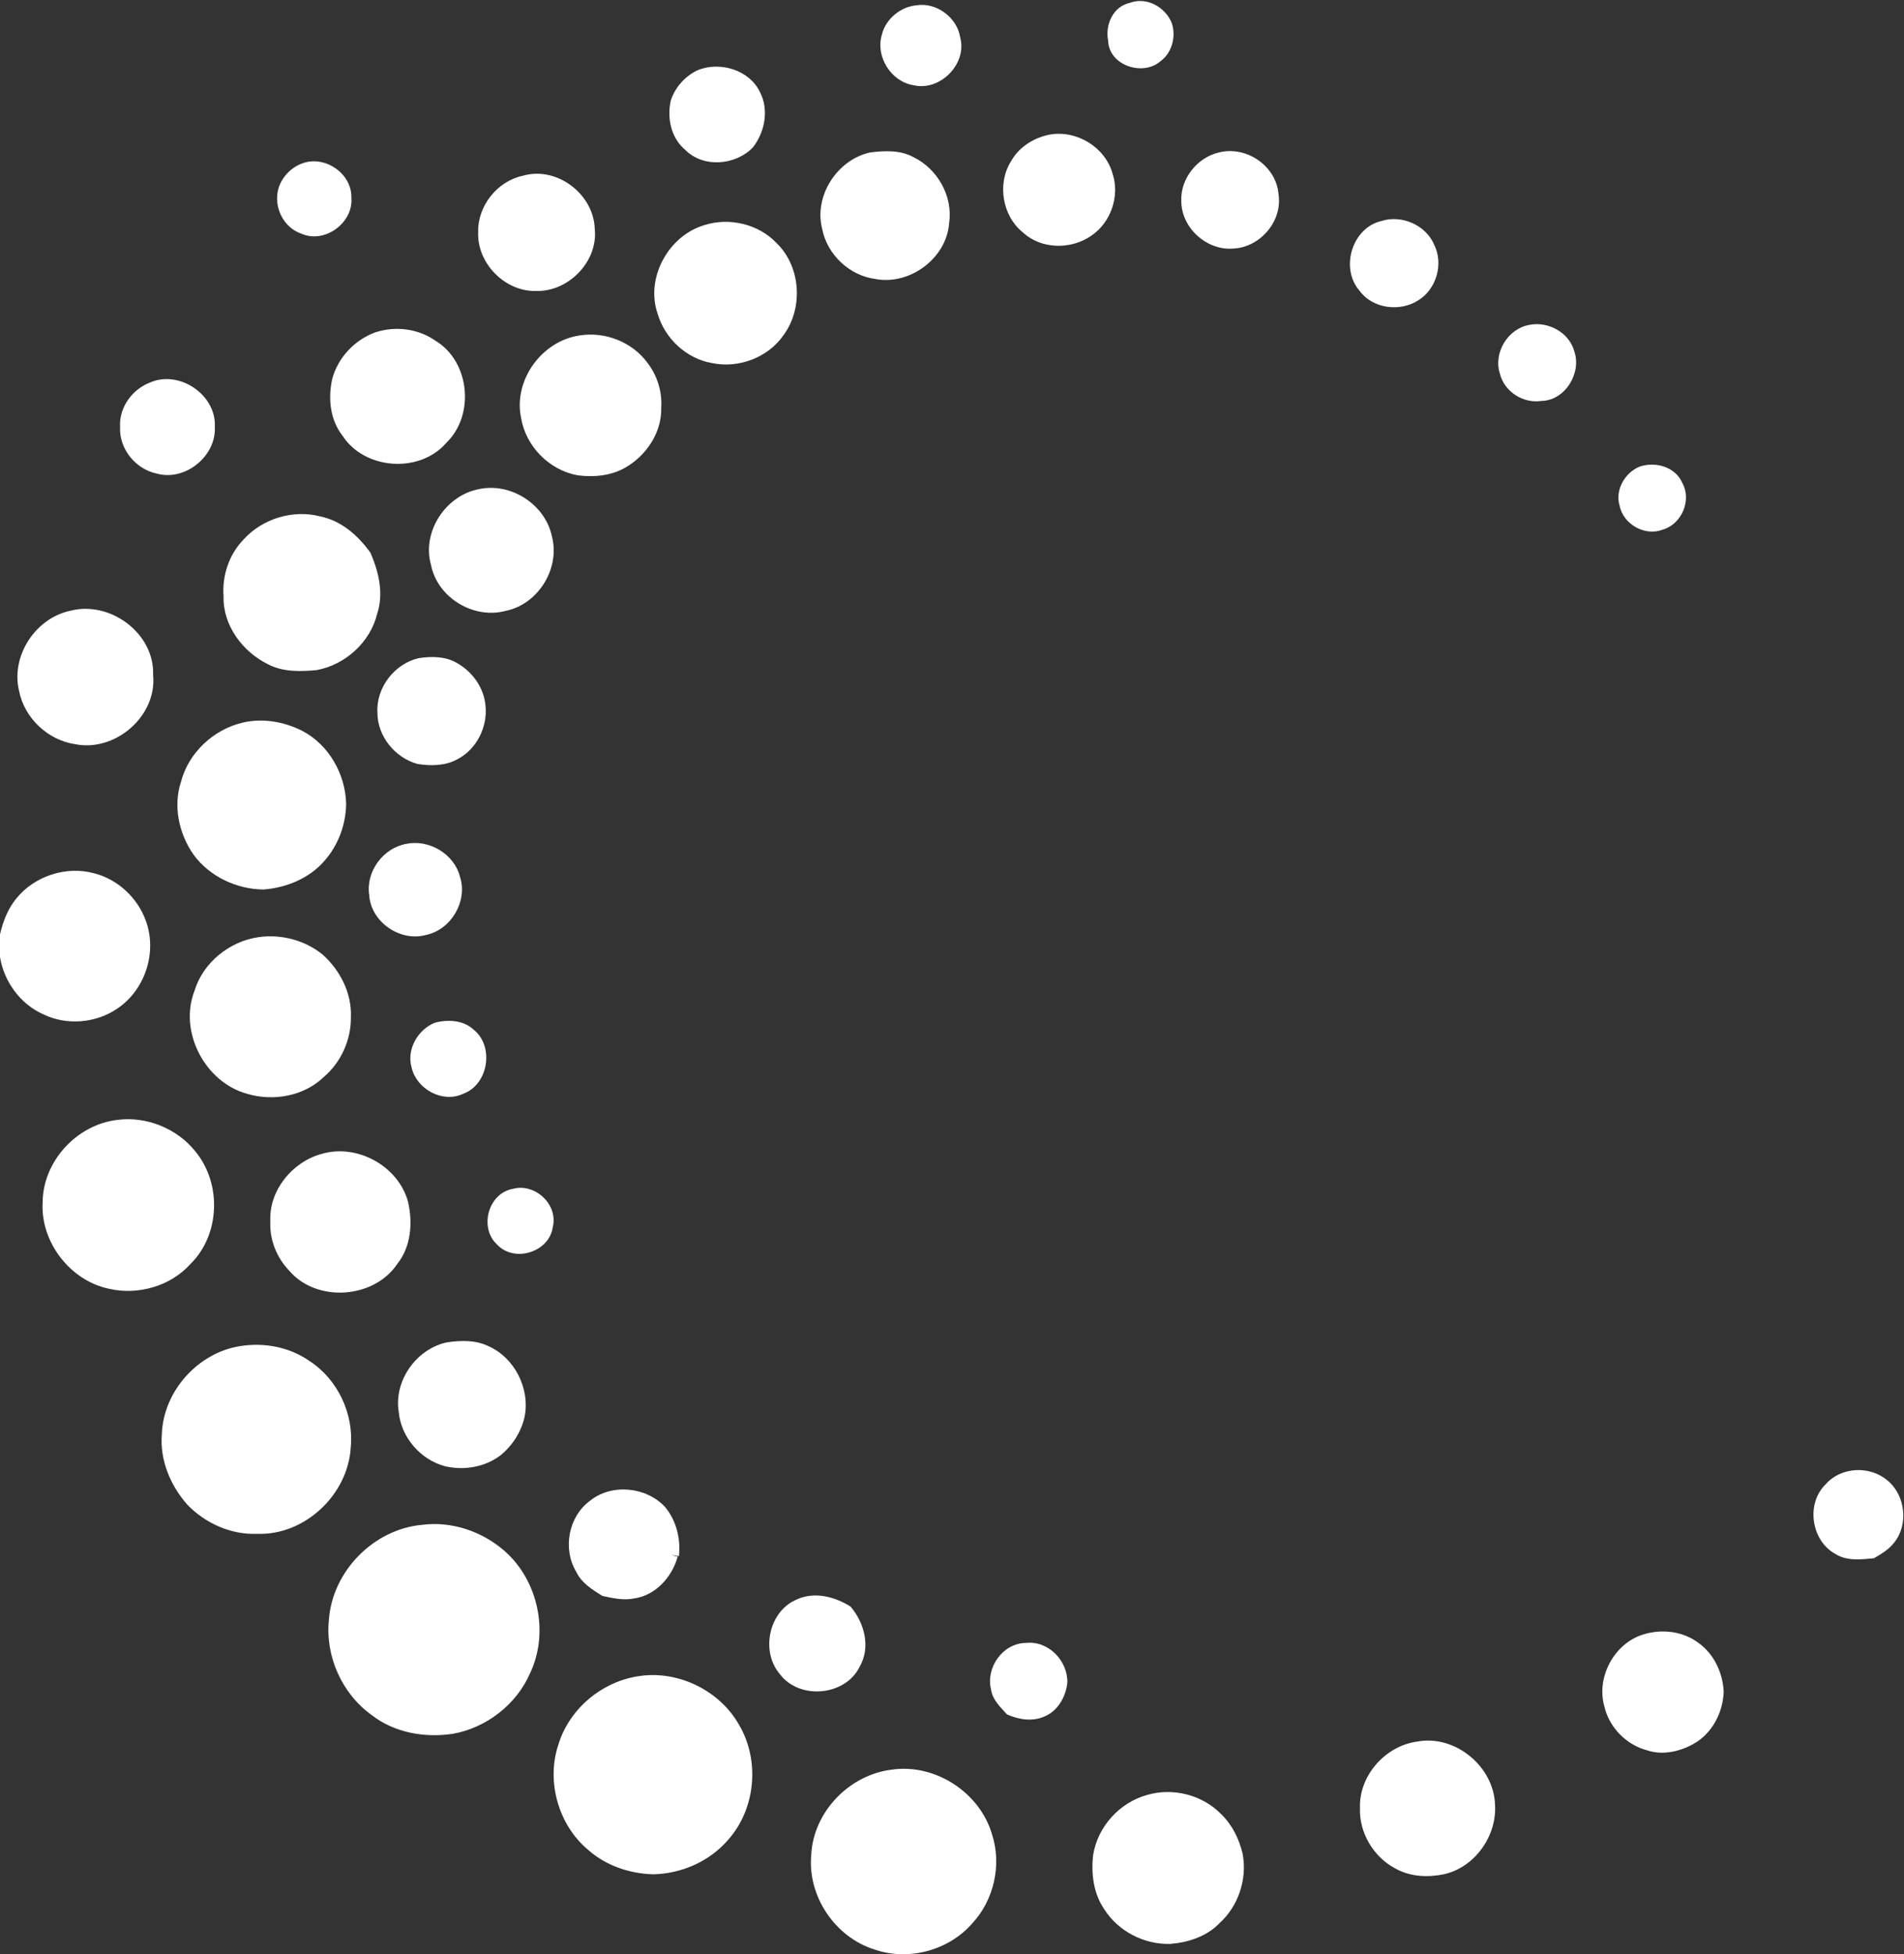
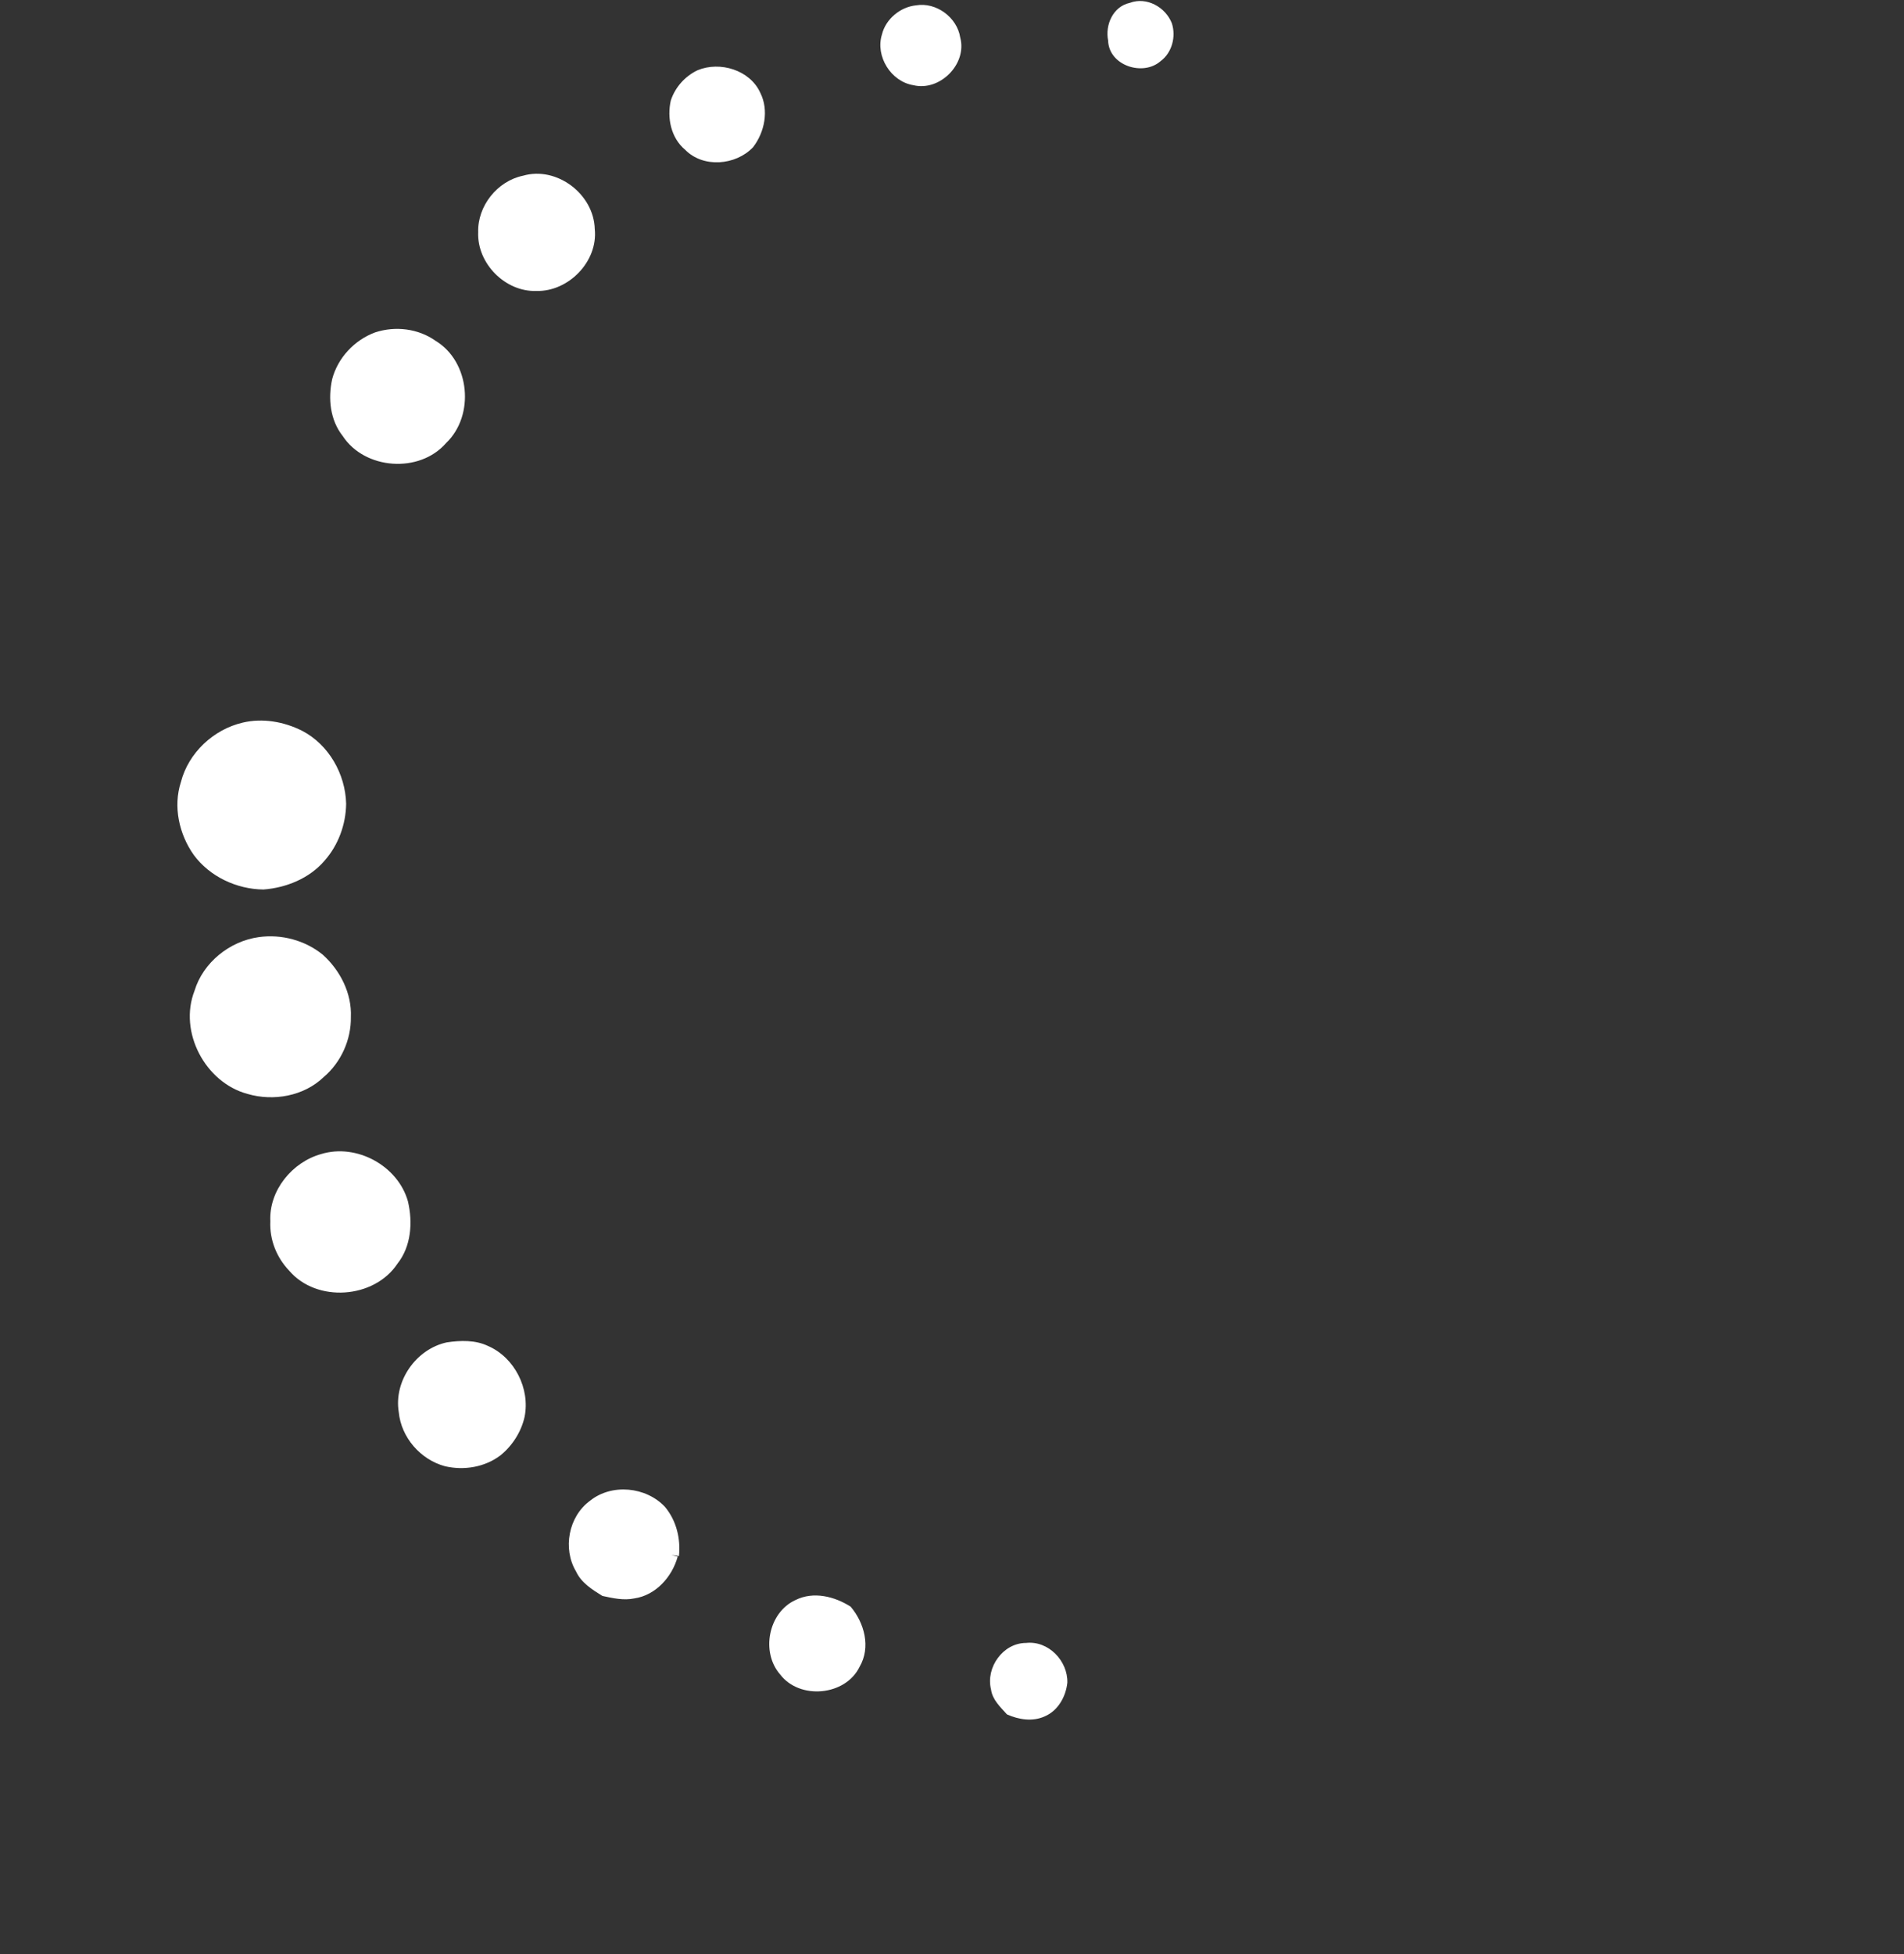
<svg xmlns="http://www.w3.org/2000/svg" version="1.2" viewBox="0 0 1527 1567" width="1527" height="1567">
  <rect x="0" y="0" width="1527" height="1567" fill="#333333" stroke="none" />
  <title>Cogent_Biosciences_Logo-svg</title>
  <style>
		.s0 { fill: #ffffff } 
	</style>
  <g id="#8fc740ff">
-     <path id="Layer" class="s0" d="m906.1 2.3c13.5-5.1 28.6 3.4 33.7 16.3 3.5 10.7 0.2 23.7-9.1 30.5-14.1 12.3-41.4 3.5-42-16.6-2.5-12.7 4-27.3 17.4-30.2zm-171.5 2c16.2-2.8 33 9.6 35.5 25.8 5.7 21.2-16.3 43.4-37.6 38.2-18-2.9-30.6-23.2-25.2-40.6 3-12.4 14.7-22.1 27.3-23.4zm-175.1 52c17.9-7.4 41.9-0.2 50.2 18 7.1 14 3.6 31.7-5.8 43.8-13.8 14.5-39.9 16.8-54.4 2-11.4-9.5-14.7-25.6-11.5-39.6 3.5-10.6 11.5-19.5 21.5-24.2zm-140.1 84.6c27.2-7.9 56.9 14.8 57.6 42.8 2.7 25.9-21 50.2-46.7 49.6-25.1 0.9-47.8-22.1-46.8-47.1-0.6-21 15.3-41 35.9-45.3zm-118.5 125.6c16.2-5.3 34.5-3.1 48.5 6.8 27.5 16.7 31.6 59.7 8.4 81.9-21.3 24.6-65.3 21.5-83-5.7-10.1-12.8-11.8-30-8.4-45.5 4.5-17.1 17.9-31.4 34.5-37.5zm-105.5 166c15.1-16.7 39.8-24.2 61.6-18.4 16.9 3.5 30.3 15.4 40.1 29.1 6.6 15.2 10.8 32.5 5.4 48.9-5.5 22.8-25.6 41-48.6 45.2-13 1.2-27 1.6-39-4.7-20.3-10-36.2-31.1-35.6-54.4-1.3-16.6 4.4-33.7 16.1-45.7zm-0.8 146.9c16-3.8 33.2-0.8 47.8 6.6 21.3 11.1 34.6 34.6 35.2 58.4-0.2 16.7-6.3 33.3-17.4 45.8-12.1 14.1-30.6 21.6-48.9 23-21.4-0.2-43.1-10.3-55.9-27.7-11.8-16.7-16.7-38.8-10.3-58.5 6.1-23.5 26.1-42.1 49.5-47.6zm12.8 172c18.2-2.6 37.3 2.5 51.5 14.1 13.9 12.5 23.3 30.9 22.5 49.9 0.3 18.2-7.9 36.4-21.8 48.2-15.9 15.3-40.3 19.6-61.1 13.5-33.9-9.1-55.4-49.7-42.5-82.7 6.9-22.7 28.1-39.7 51.4-43zm50.2 173.9c28.5-8.7 61.7 9.5 69.6 38.1 3.9 16.8 2.6 35.9-8.5 49.9-18.7 28.1-64.7 31.3-86.7 5.6-10.2-10.6-15.9-25-15.2-39.7-1.2-24.7 17.6-47.5 40.8-53.9zm100.8 151c10.9-1.6 22.8-2 33 2.9 21.3 9.2 33.9 34.3 29.3 56.9-2.7 12-9.7 22.9-19.2 30.7-12.6 9.6-29.4 12.4-44.7 8.8-19.6-5.3-35.1-23.1-37-43.4-4.1-24.9 13.9-50.6 38.6-55.9zm114.8 127c17.4-14 44.9-11.3 60.1 4.9 9.1 10.9 12.7 25.4 11.2 39.5-1.5-0.2-4.5-0.7-6.1-0.9 1.3 0.4 3.8 1 5.1 1.3-4.5 16.3-17.6 31-34.8 33.5-8.6 1.8-17.2-0.2-25.6-2-8.2-5.1-16.9-10.5-21.1-19.6-10.9-18.2-6.1-44.1 11.2-56.7zm164.8 79.6c14.4-7.2 31.3-2.9 44.2 5.3 11.1 13.1 16.3 32.6 7.2 48.2-11.3 23.4-48.1 26.7-63.7 6.2-15.7-17.9-9.5-49.8 12.3-59.7zm156.8 71.7c-4.4-17.6 9.6-37.3 28.1-37.3 17.9-2 33.6 14.4 33.1 31.9-1.2 11.2-7.5 22.5-18.2 27-9.7 4.4-20.8 2.6-30.2-1.6-5.3-5.9-11.7-11.7-12.8-20z" />
+     <path id="Layer" class="s0" d="m906.1 2.3c13.5-5.1 28.6 3.4 33.7 16.3 3.5 10.7 0.2 23.7-9.1 30.5-14.1 12.3-41.4 3.5-42-16.6-2.5-12.7 4-27.3 17.4-30.2zm-171.5 2c16.2-2.8 33 9.6 35.5 25.8 5.7 21.2-16.3 43.4-37.6 38.2-18-2.9-30.6-23.2-25.2-40.6 3-12.4 14.7-22.1 27.3-23.4zm-175.1 52c17.9-7.4 41.9-0.2 50.2 18 7.1 14 3.6 31.7-5.8 43.8-13.8 14.5-39.9 16.8-54.4 2-11.4-9.5-14.7-25.6-11.5-39.6 3.5-10.6 11.5-19.5 21.5-24.2zm-140.1 84.6c27.2-7.9 56.9 14.8 57.6 42.8 2.7 25.9-21 50.2-46.7 49.6-25.1 0.9-47.8-22.1-46.8-47.1-0.6-21 15.3-41 35.9-45.3zm-118.5 125.6c16.2-5.3 34.5-3.1 48.5 6.8 27.5 16.7 31.6 59.7 8.4 81.9-21.3 24.6-65.3 21.5-83-5.7-10.1-12.8-11.8-30-8.4-45.5 4.5-17.1 17.9-31.4 34.5-37.5zm-105.5 166zm-0.8 146.9c16-3.8 33.2-0.8 47.8 6.6 21.3 11.1 34.6 34.6 35.2 58.4-0.2 16.7-6.3 33.3-17.4 45.8-12.1 14.1-30.6 21.6-48.9 23-21.4-0.2-43.1-10.3-55.9-27.7-11.8-16.7-16.7-38.8-10.3-58.5 6.1-23.5 26.1-42.1 49.5-47.6zm12.8 172c18.2-2.6 37.3 2.5 51.5 14.1 13.9 12.5 23.3 30.9 22.5 49.9 0.3 18.2-7.9 36.4-21.8 48.2-15.9 15.3-40.3 19.6-61.1 13.5-33.9-9.1-55.4-49.7-42.5-82.7 6.9-22.7 28.1-39.7 51.4-43zm50.2 173.9c28.5-8.7 61.7 9.5 69.6 38.1 3.9 16.8 2.6 35.9-8.5 49.9-18.7 28.1-64.7 31.3-86.7 5.6-10.2-10.6-15.9-25-15.2-39.7-1.2-24.7 17.6-47.5 40.8-53.9zm100.8 151c10.9-1.6 22.8-2 33 2.9 21.3 9.2 33.9 34.3 29.3 56.9-2.7 12-9.7 22.9-19.2 30.7-12.6 9.6-29.4 12.4-44.7 8.8-19.6-5.3-35.1-23.1-37-43.4-4.1-24.9 13.9-50.6 38.6-55.9zm114.8 127c17.4-14 44.9-11.3 60.1 4.9 9.1 10.9 12.7 25.4 11.2 39.5-1.5-0.2-4.5-0.7-6.1-0.9 1.3 0.4 3.8 1 5.1 1.3-4.5 16.3-17.6 31-34.8 33.5-8.6 1.8-17.2-0.2-25.6-2-8.2-5.1-16.9-10.5-21.1-19.6-10.9-18.2-6.1-44.1 11.2-56.7zm164.8 79.6c14.4-7.2 31.3-2.9 44.2 5.3 11.1 13.1 16.3 32.6 7.2 48.2-11.3 23.4-48.1 26.7-63.7 6.2-15.7-17.9-9.5-49.8 12.3-59.7zm156.8 71.7c-4.4-17.6 9.6-37.3 28.1-37.3 17.9-2 33.6 14.4 33.1 31.9-1.2 11.2-7.5 22.5-18.2 27-9.7 4.4-20.8 2.6-30.2-1.6-5.3-5.9-11.7-11.7-12.8-20z" />
  </g>
  <g id="#4d9b45ff">
-     <path id="Layer" class="s0" d="m842 107.9c21.5-3.8 44.6 10.2 50.3 31.5 5.9 17.7-1.4 38.9-16.8 49.4-16.2 11.5-40.3 11.3-55.1-2.4-16.6-13.3-20.9-39.2-9.5-57.2 6.4-11.4 18.4-18.9 31.1-21.3zm-144 14.3c11.5-1.4 23.9-2 34.4 3.7 19.4 9.3 32 31.4 28.8 52.9-2 28.3-31.5 50.1-59.1 44.9-20.8-2.7-38.7-19.5-42.7-40.1-6.9-26.5 12.1-55.7 38.6-61.4zm279.4 0.1c22-5.8 46.4 10.8 48 33.7 3.2 21.5-14.9 42.4-36.4 43.3-21.3 1.8-41.7-16.8-41.6-38.2-0.8-17.8 12.8-34.8 30-38.8zm-734.1 8.4c17.9-6 39 8.7 38.5 27.8 1.7 20.2-21.4 37.1-40 28.9-14.8-5-22.9-22.1-18.3-36.9 3-9.2 10.6-16.8 19.8-19.8zm864.6 46.5c16.2-5.2 35.6 3.2 42.3 19 7.7 15.4 1.8 35.8-12.9 44.7-14.6 9.3-36.3 6.7-46.9-7.7-15.8-18-6.2-50.5 17.5-56zm-543 3.3c20-6.4 43.5-0.9 58 14.5 19.4 18.8 21.5 52 5.5 73.7-12.4 18-36.1 26.9-57.4 22.4-20.5-3.5-37.8-19.7-43.6-39.6-9.9-28.7 8.7-62.5 37.5-71zm661.6 80c15.1-3.1 32 6.1 36.1 21.2 6 17.6-7.5 39.6-26.7 39.8-14.5 2.1-29.5-7.6-33-21.9-5.4-16.7 6.4-36.1 23.6-39.1zm-761.8 8.5c20.4-3.4 42.5 5.2 54.7 22.1 7.8 10.2 11.8 23.2 10.9 36 0.5 19.8-12.1 38.3-28.9 47.9-11.5 6.5-25.2 7.8-38.1 6.1-22.8-4.1-41.7-23.3-45.4-46.1-6.3-30.1 16.6-61.6 46.8-66zm-344.4 37.7c23.6-10.3 53.4 9.9 52 35.7 1.1 23.5-23.9 43.7-46.6 37.3-17-3.5-30.3-19.9-29.4-37.4-0.9-15.6 9.7-30.1 24-35.6zm1194.5 67.5c12.7-4.4 28.8 0 34.4 13 7.8 13.9-0.6 33.2-15.8 37.5-14.3 5.5-31.6-4.4-34.5-19.3-3.8-12.5 4.2-26.3 15.9-31.2zm-930.8 18c25.8-5.6 53.4 12.3 58.7 38.1 6.6 25.7-11.2 54.3-37.2 59.5-25.6 6.9-54.6-10.5-59.8-36.7-7.6-26.5 11.6-55.8 38.3-60.9zm-327.6 97.5c31.8-8.3 67.6 18 66.4 51.4 3.3 33-30.3 62-62.4 55.6-22-3.2-40.8-20.9-45.1-42.7-6.8-28 13.1-58.4 41.1-64.3zm279.4 38c10.4-1.6 22-1.5 31.2 4.2 12.3 7.1 21.3 20 22.4 34.2 1.7 16.9-7.3 34.8-22.5 42.6-9.6 5.4-21.2 5.5-31.8 3.9-18.1-4.8-32.4-22.2-32.4-41.1-1.2-20 13.6-39.3 33.1-43.8zm-9.9 148.9c18.2-3.8 38.4 8.1 43 26.4 6.4 19.5-7.1 42.4-27.1 46.6-20.8 5.9-44.5-10.4-45.7-32.1-2.8-18.8 11.3-37.7 29.8-40.9zm-312.8 43.8c14.5-18 40.1-26.4 62.4-20.2 19 4.8 35 19.8 41.5 38.2 9.2 25.2-0.6 55.2-22.8 70.2-17.2 11.8-40.6 13.8-59.4 4.7-18.5-8.2-31.6-26.2-34.8-46v-18.1c2.4-10.4 6.3-20.6 13.1-28.8zm335.7 99.6c10.5-2.8 23-2.1 31.2 5.7 16.6 13.4 11.7 44-8.6 51.3-16.5 7.8-37.4-3.8-41.3-21.1-4.2-14.4 5-30.5 18.7-35.9zm-254.5 77.9c23.2-3 47.7 6.9 62.3 25.2 21.3 25.6 20.1 66.9-3.9 90.4-15.9 17.7-41.8 25.1-64.9 19.9-31.3-6.3-55.4-37.4-53.6-69.3 0.2-33.1 27.5-62.5 60.1-66.2zm317.1 55.3c17.8-4.8 36.5 12.7 31.9 30.8-2.8 19.9-30.7 28.7-44.5 14-14.8-13.4-7.4-41.3 12.6-44.8zm-218.8 126.1c19.1-3.1 39.4 0.7 55.4 11.8 22.7 14.6 35.9 42.4 33.3 69.2-2 37.9-36.8 70.9-74.9 69.5-21 0.9-41.6-8.3-56.1-23.3-13.6-15.3-22.2-35.8-20.5-56.5 1.1-34.4 28.9-65.4 62.8-70.7zm1271.6 110.8c12.2-14.1 35.4-15.1 49.4-3.2 14.6 11.8 17.3 35.7 5.3 50.2-4.2 5.4-10.2 8.9-16 12.3-10.4 1-21.7 2.4-31-3.5-19.4-10.6-23.7-40.4-7.7-55.8zm-1125.7 32.5c23.8-3.1 48.4 5.3 66.3 21.1 26.9 23.7 35.7 65.3 20.4 97.7-10.9 25.3-35.3 44.1-62.3 48.8-22.4 3.3-46.6-0.9-64.7-15-24-17.1-37.5-47.4-34.4-76.6 2.8-38.8 35.9-72.5 74.7-76zm979.1 88c15-4.8 32.4-2.8 45 7 12.3 8.9 19.1 24 19.8 38.9-0.6 16.7-9.4 33.6-24.3 41.8-11 6.1-24.5 9.2-36.8 5.2-16.7-4.3-30.5-18.1-34.5-34.9-6.9-23.4 7.5-50.7 30.8-58zm-804.5 33.2c31.2-4.5 64.3 11.8 79.7 39.3 16.8 28.5 13.2 67.3-8.8 92-14.9 17.4-37.5 27.3-60.4 27.7-18.8-0.6-37.5-6.9-51.7-19.4-24-19.9-34-55-24.1-84.5 8.8-29.1 35.4-51 65.3-55.1zm623.4 52.6c30.4-5.8 61.6 19.9 62.5 50.6 1.6 25.2-16.3 50.3-41.1 55.8-12.9 2.6-27 2-38.7-4.6-17.5-9.1-29.2-28.6-28.5-48.3-1-26.1 20.2-50 45.8-53.5zm-420.6 22.4c34.6-4.7 70.2 18.7 79.8 52.3 7.8 24.2 1.4 52.5-16 71.1-18.8 21.6-50.9 30.3-78 21-31.8-9.7-54.1-42.7-51.1-75.8 1.6-34.8 30.9-64.8 65.3-68.6zm204 20.4c20.5-6.1 44.3-0.2 59.3 15.2 8.9 8.5 14.6 20 17.4 32 3.8 20.1-3.4 42-18.7 55.7-10.2 10.6-24.9 15.3-39.2 16.5-21.1 0.7-42.1-10.2-53.3-28.1-8.5-12.6-10.4-28.4-8.7-43.2 3.6-22.6 21.1-42 43.2-48.1z" />
-   </g>
+     </g>
  <g id="#1e4e42ff">
	</g>
</svg>